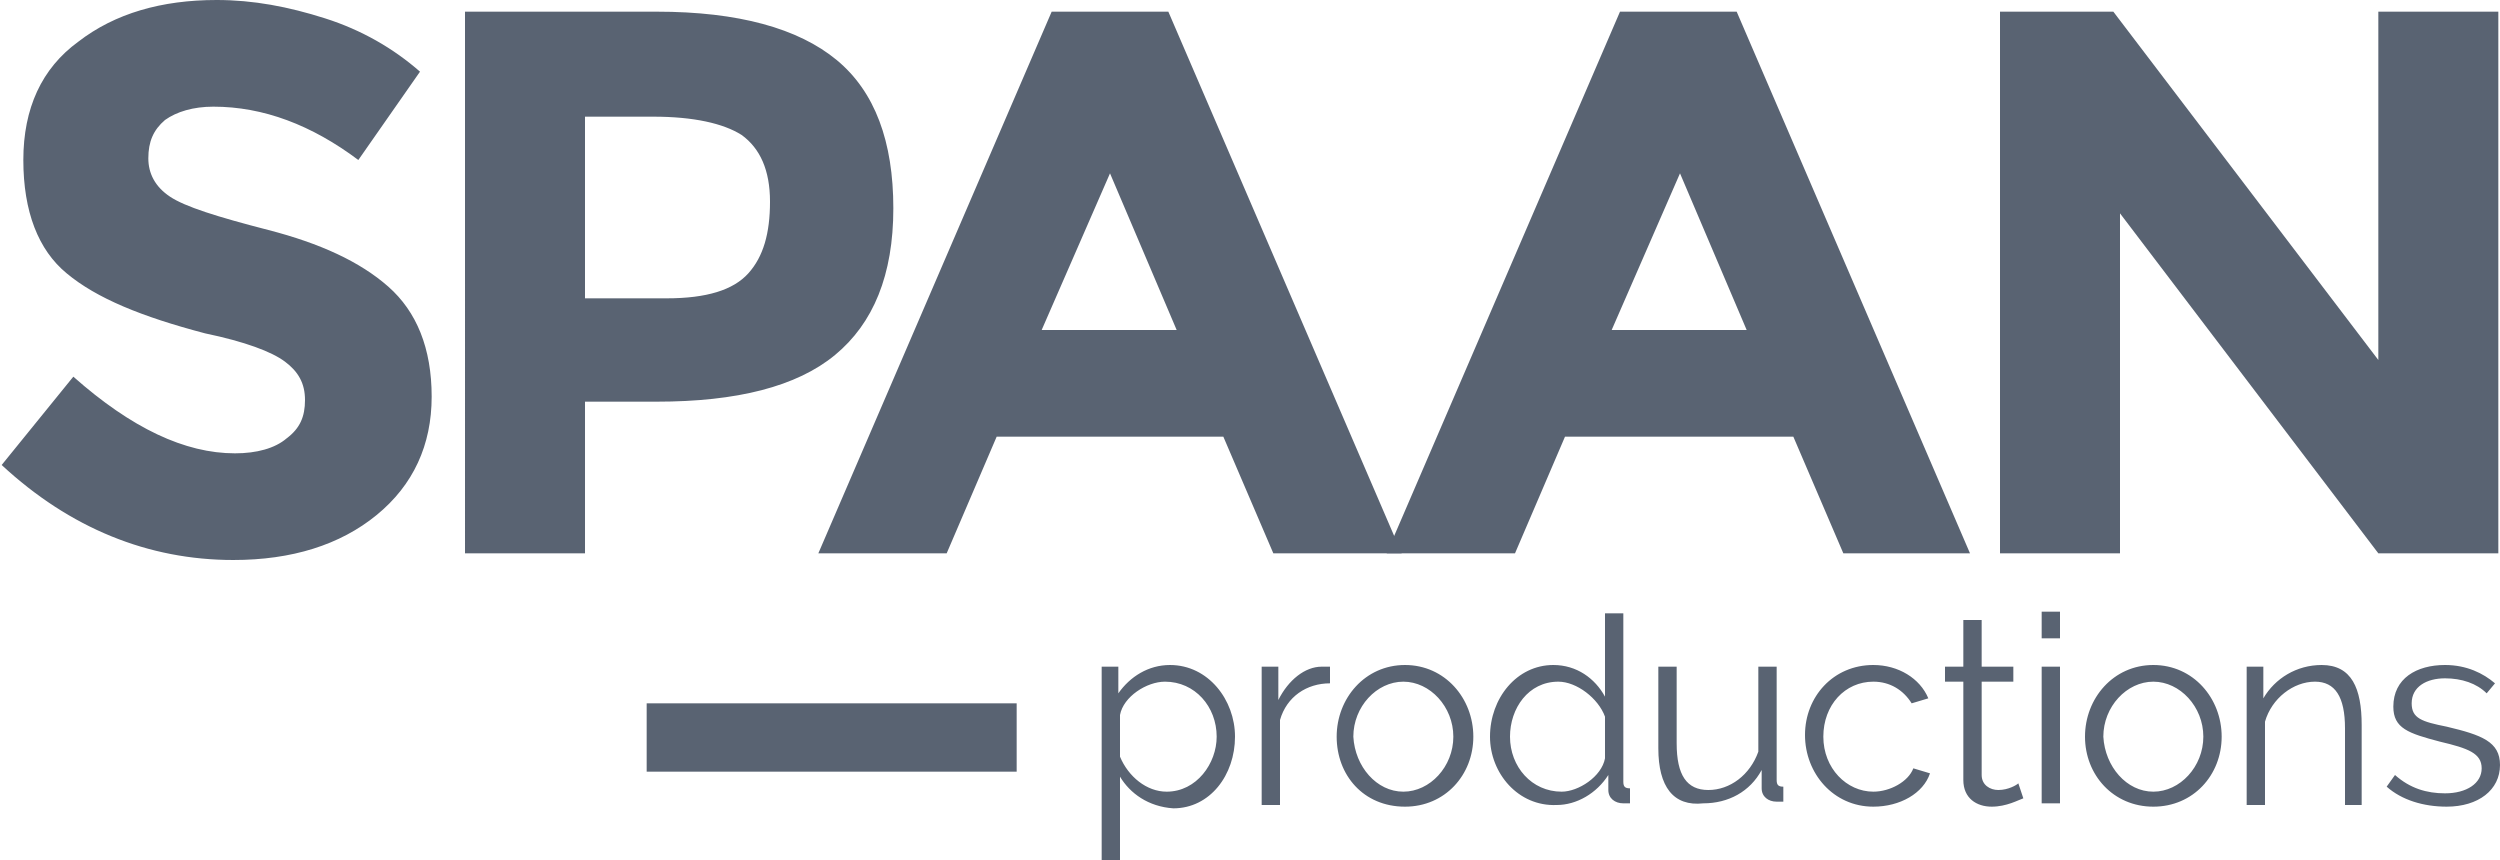
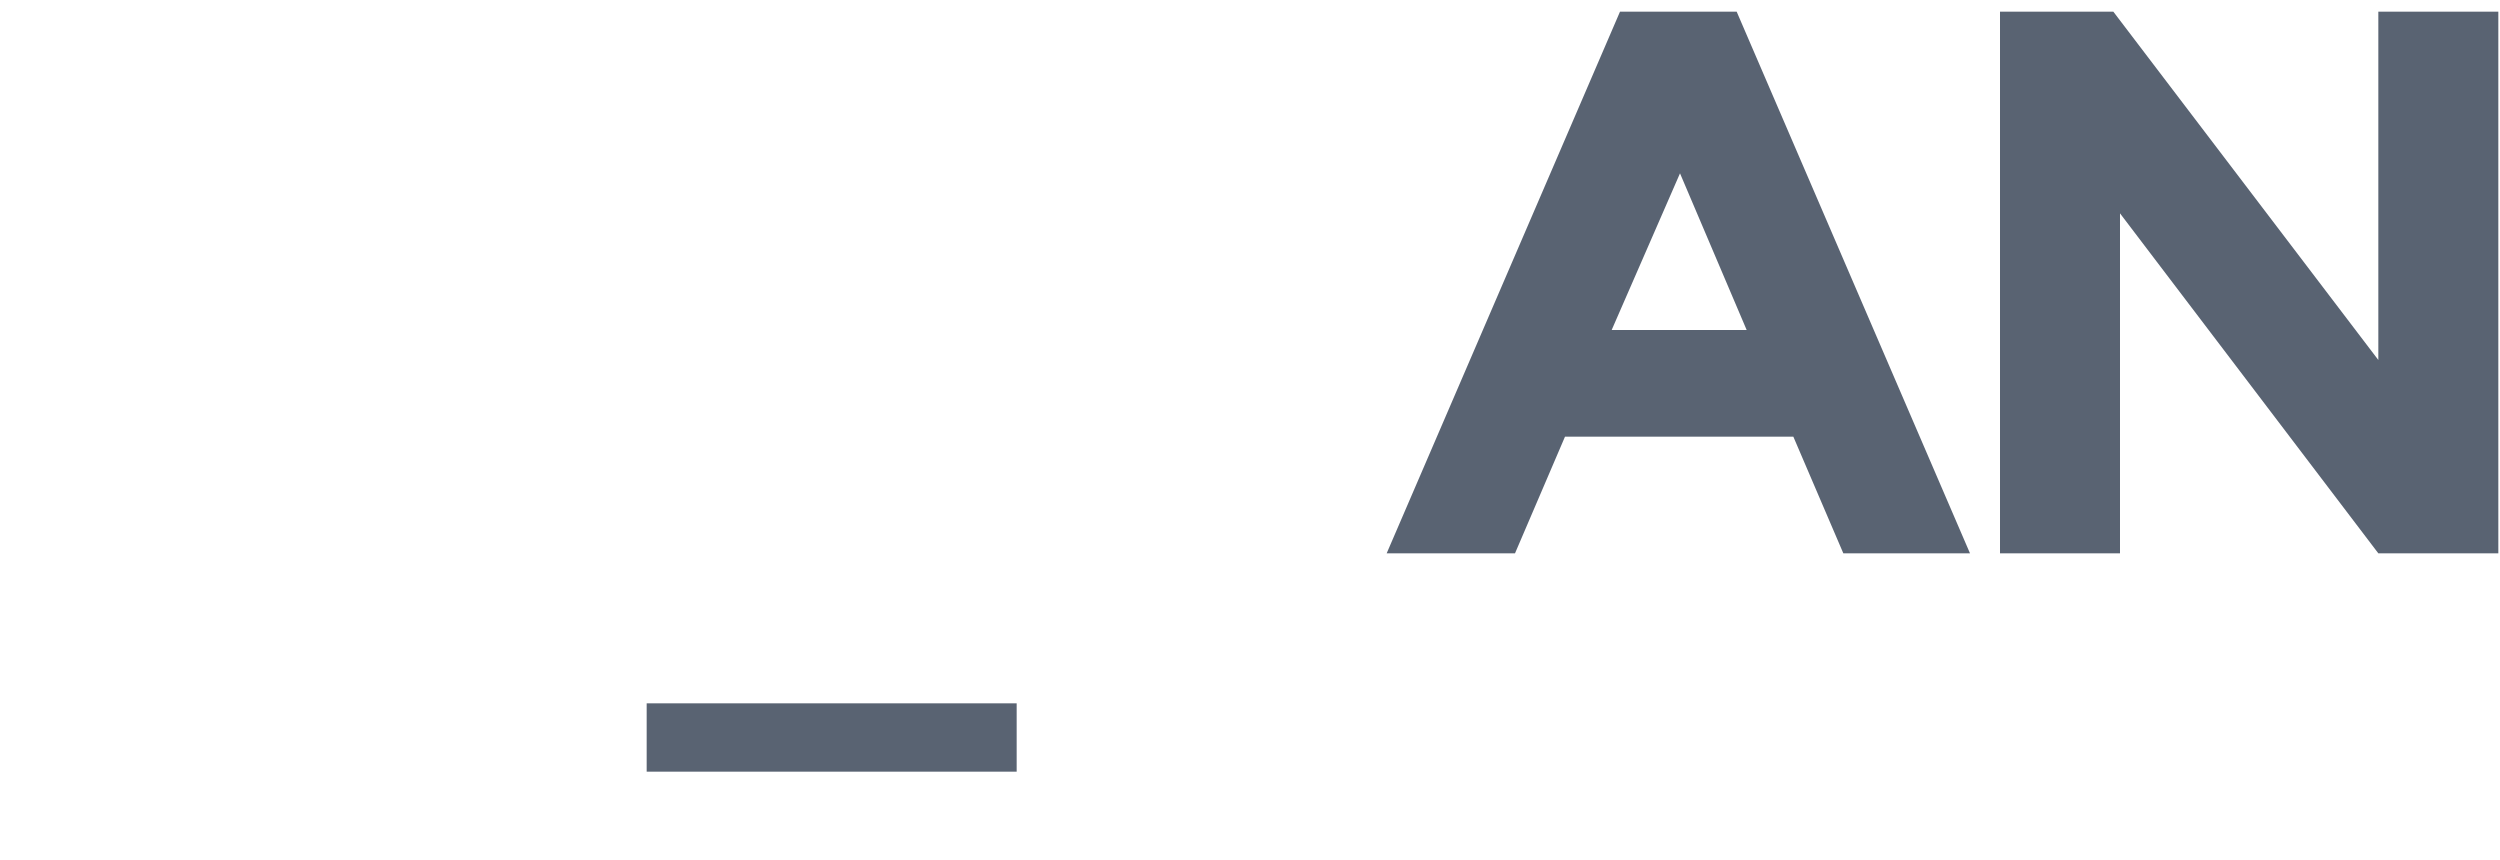
<svg xmlns="http://www.w3.org/2000/svg" viewBox="0 0 150 51.6">
  <defs />
  <switch>
    <g>
-       <path fill="#596372" d="M9.9 7.2c-.7.6-1 1.3-1 2.3 0 .9.4 1.7 1.3 2.3.9.6 2.8 1.2 5.9 2 3.1.8 5.5 1.9 7.2 3.4 1.7 1.5 2.6 3.7 2.6 6.6s-1.1 5.3-3.3 7.1c-2.2 1.8-5.1 2.7-8.6 2.7-5.1 0-9.8-1.9-13.9-5.7l4.3-5.3c3.5 3.1 6.7 4.6 9.7 4.6 1.3 0 2.4-.3 3.1-.9.8-.6 1.1-1.3 1.1-2.3 0-1-.4-1.7-1.2-2.3-.8-.6-2.4-1.2-4.8-1.7-3.8-1-6.5-2.1-8.3-3.6-1.7-1.4-2.6-3.7-2.6-6.8 0-3.1 1.1-5.5 3.3-7.1C6.9.8 9.7 0 13 0c2.2 0 4.3.4 6.5 1.1 2.2.7 4.1 1.8 5.7 3.2l-3.7 5.3c-2.8-2.1-5.7-3.2-8.7-3.2-1.2 0-2.2.3-2.9.8zM50.2 3.6c2.3 1.9 3.4 4.9 3.4 8.9s-1.2 6.9-3.5 8.8c-2.3 1.9-5.9 2.8-10.7 2.8h-4.3v9.1h-7.2V.7h11.5c4.9 0 8.5 1 10.8 2.9zm-5.3 12.8c.9-1 1.3-2.4 1.3-4.3s-.6-3.2-1.7-4C43.4 7.4 41.6 7 39.2 7h-4.1v10.9H40c2.4 0 4-.5 4.9-1.5zM76.4 33.2l-3-7H59.8l-3 7h-7.7L63.1.7h7l14 32.5h-7.7zm-9.8-22.8l-4.1 9.4h8.1l-4-9.4z" />
      <path fill="#596372" d="M110.6 33.2l-3-7H93.9l-3 7h-7.7L97.2.7h7l14 32.5h-7.6zm-9.8-22.8l-4.1 9.4h8.1l-4-9.4zM142.7.7h7.2v32.5h-7.2l-15.5-20.4v20.4H120V.7h6.8l15.9 20.9V.7zM38.8 42.2H61v4.1H38.8z" />
      <g fill="#596372">
-         <path d="M67.2 46.6v5.1h-1.1V40h1v1.6c.7-1 1.8-1.7 3.1-1.7 2.3 0 3.9 2.1 3.9 4.3 0 2.3-1.5 4.3-3.7 4.3-1.5-.1-2.6-.9-3.2-1.9zm5.8-2.4c0-1.8-1.3-3.3-3.1-3.3-1.1 0-2.5.9-2.7 2v2.5c.5 1.2 1.6 2.1 2.8 2.1 1.8 0 3-1.7 3-3.3zM79.8 41c-1.4 0-2.6.8-3 2.2v5.1h-1.1V40h1v2c.6-1.2 1.6-2 2.6-2h.5v1zM80.2 44.2c0-2.3 1.7-4.3 4.1-4.3 2.4 0 4.1 2 4.1 4.3s-1.7 4.2-4.1 4.2c-2.5 0-4.1-1.9-4.1-4.2zm4 3.3c1.6 0 3-1.5 3-3.3 0-1.8-1.4-3.3-3-3.3s-3 1.5-3 3.3c.1 1.8 1.4 3.3 3 3.3zM89.4 44.2c0-2.3 1.6-4.3 3.8-4.3 1.4 0 2.5.8 3.1 1.9v-5h1.1v10.1c0 .3.1.4.4.4v.9h-.4c-.5 0-.9-.3-.9-.8v-.9c-.7 1.1-1.9 1.8-3.1 1.8-2.3.1-4-1.9-4-4.1zm6.9 1.3V43c-.4-1.1-1.7-2.1-2.8-2.1-1.8 0-2.9 1.6-2.9 3.3 0 1.8 1.3 3.3 3.1 3.3 1 0 2.4-.9 2.6-2zM99.5 44.9V40h1.1v4.6c0 1.9.6 2.8 1.9 2.8 1.3 0 2.5-.9 3-2.3V40h1.1v6.8c0 .3.1.4.4.4v.9h-.4c-.5 0-.9-.3-.9-.8v-1.1c-.7 1.3-2 2-3.5 2-1.8.2-2.7-1-2.7-3.3zM112.4 39.9c1.5 0 2.8.8 3.3 2l-1 .3c-.5-.8-1.3-1.3-2.3-1.3-1.7 0-3 1.4-3 3.3s1.4 3.3 3 3.3c1 0 2.1-.6 2.4-1.4l1 .3c-.4 1.2-1.8 2-3.4 2-2.4 0-4.1-2-4.1-4.3s1.7-4.2 4.1-4.2zM121.4 47.9c-.3.1-1 .5-1.9.5-.9 0-1.7-.5-1.7-1.6v-5.9h-1.1V40h1.1v-2.8h1.1V40h1.9v.9h-1.9v5.6c0 .6.5.9 1 .9.6 0 1.1-.3 1.2-.4l.3.9zM122.5 38.3v-1.6h1.1v1.6h-1.1zm0 10V40h1.1v8.2h-1.1zM125.1 44.2c0-2.3 1.7-4.3 4.1-4.3 2.4 0 4.1 2 4.1 4.3s-1.7 4.2-4.1 4.2c-2.4 0-4.1-1.9-4.1-4.2zm4.1 3.3c1.6 0 3-1.5 3-3.3 0-1.8-1.4-3.3-3-3.3s-3 1.5-3 3.3c.1 1.8 1.4 3.3 3 3.3zM141.8 48.3h-1.1v-4.6c0-1.9-.6-2.8-1.8-2.8-1.3 0-2.6 1-3 2.4v5h-1.1V40h1v1.9c.7-1.2 2-2 3.5-2 1.8 0 2.4 1.4 2.4 3.6v4.8zM143.2 47.2l.5-.7c.9.8 1.9 1.1 3 1.1 1.3 0 2.2-.6 2.2-1.5s-.8-1.2-2.5-1.6c-1.9-.5-2.8-.8-2.8-2.1 0-1.7 1.4-2.5 3.1-2.5 1.3 0 2.3.5 3 1.1l-.5.6c-.6-.6-1.5-.9-2.5-.9-1.1 0-2 .5-2 1.5 0 .9.6 1.1 2.1 1.4 2.1.5 3.2.9 3.2 2.3 0 1.5-1.3 2.5-3.2 2.5-1.4 0-2.7-.4-3.6-1.2z" />
-       </g>
+         </g>
    </g>
  </switch>
</svg>